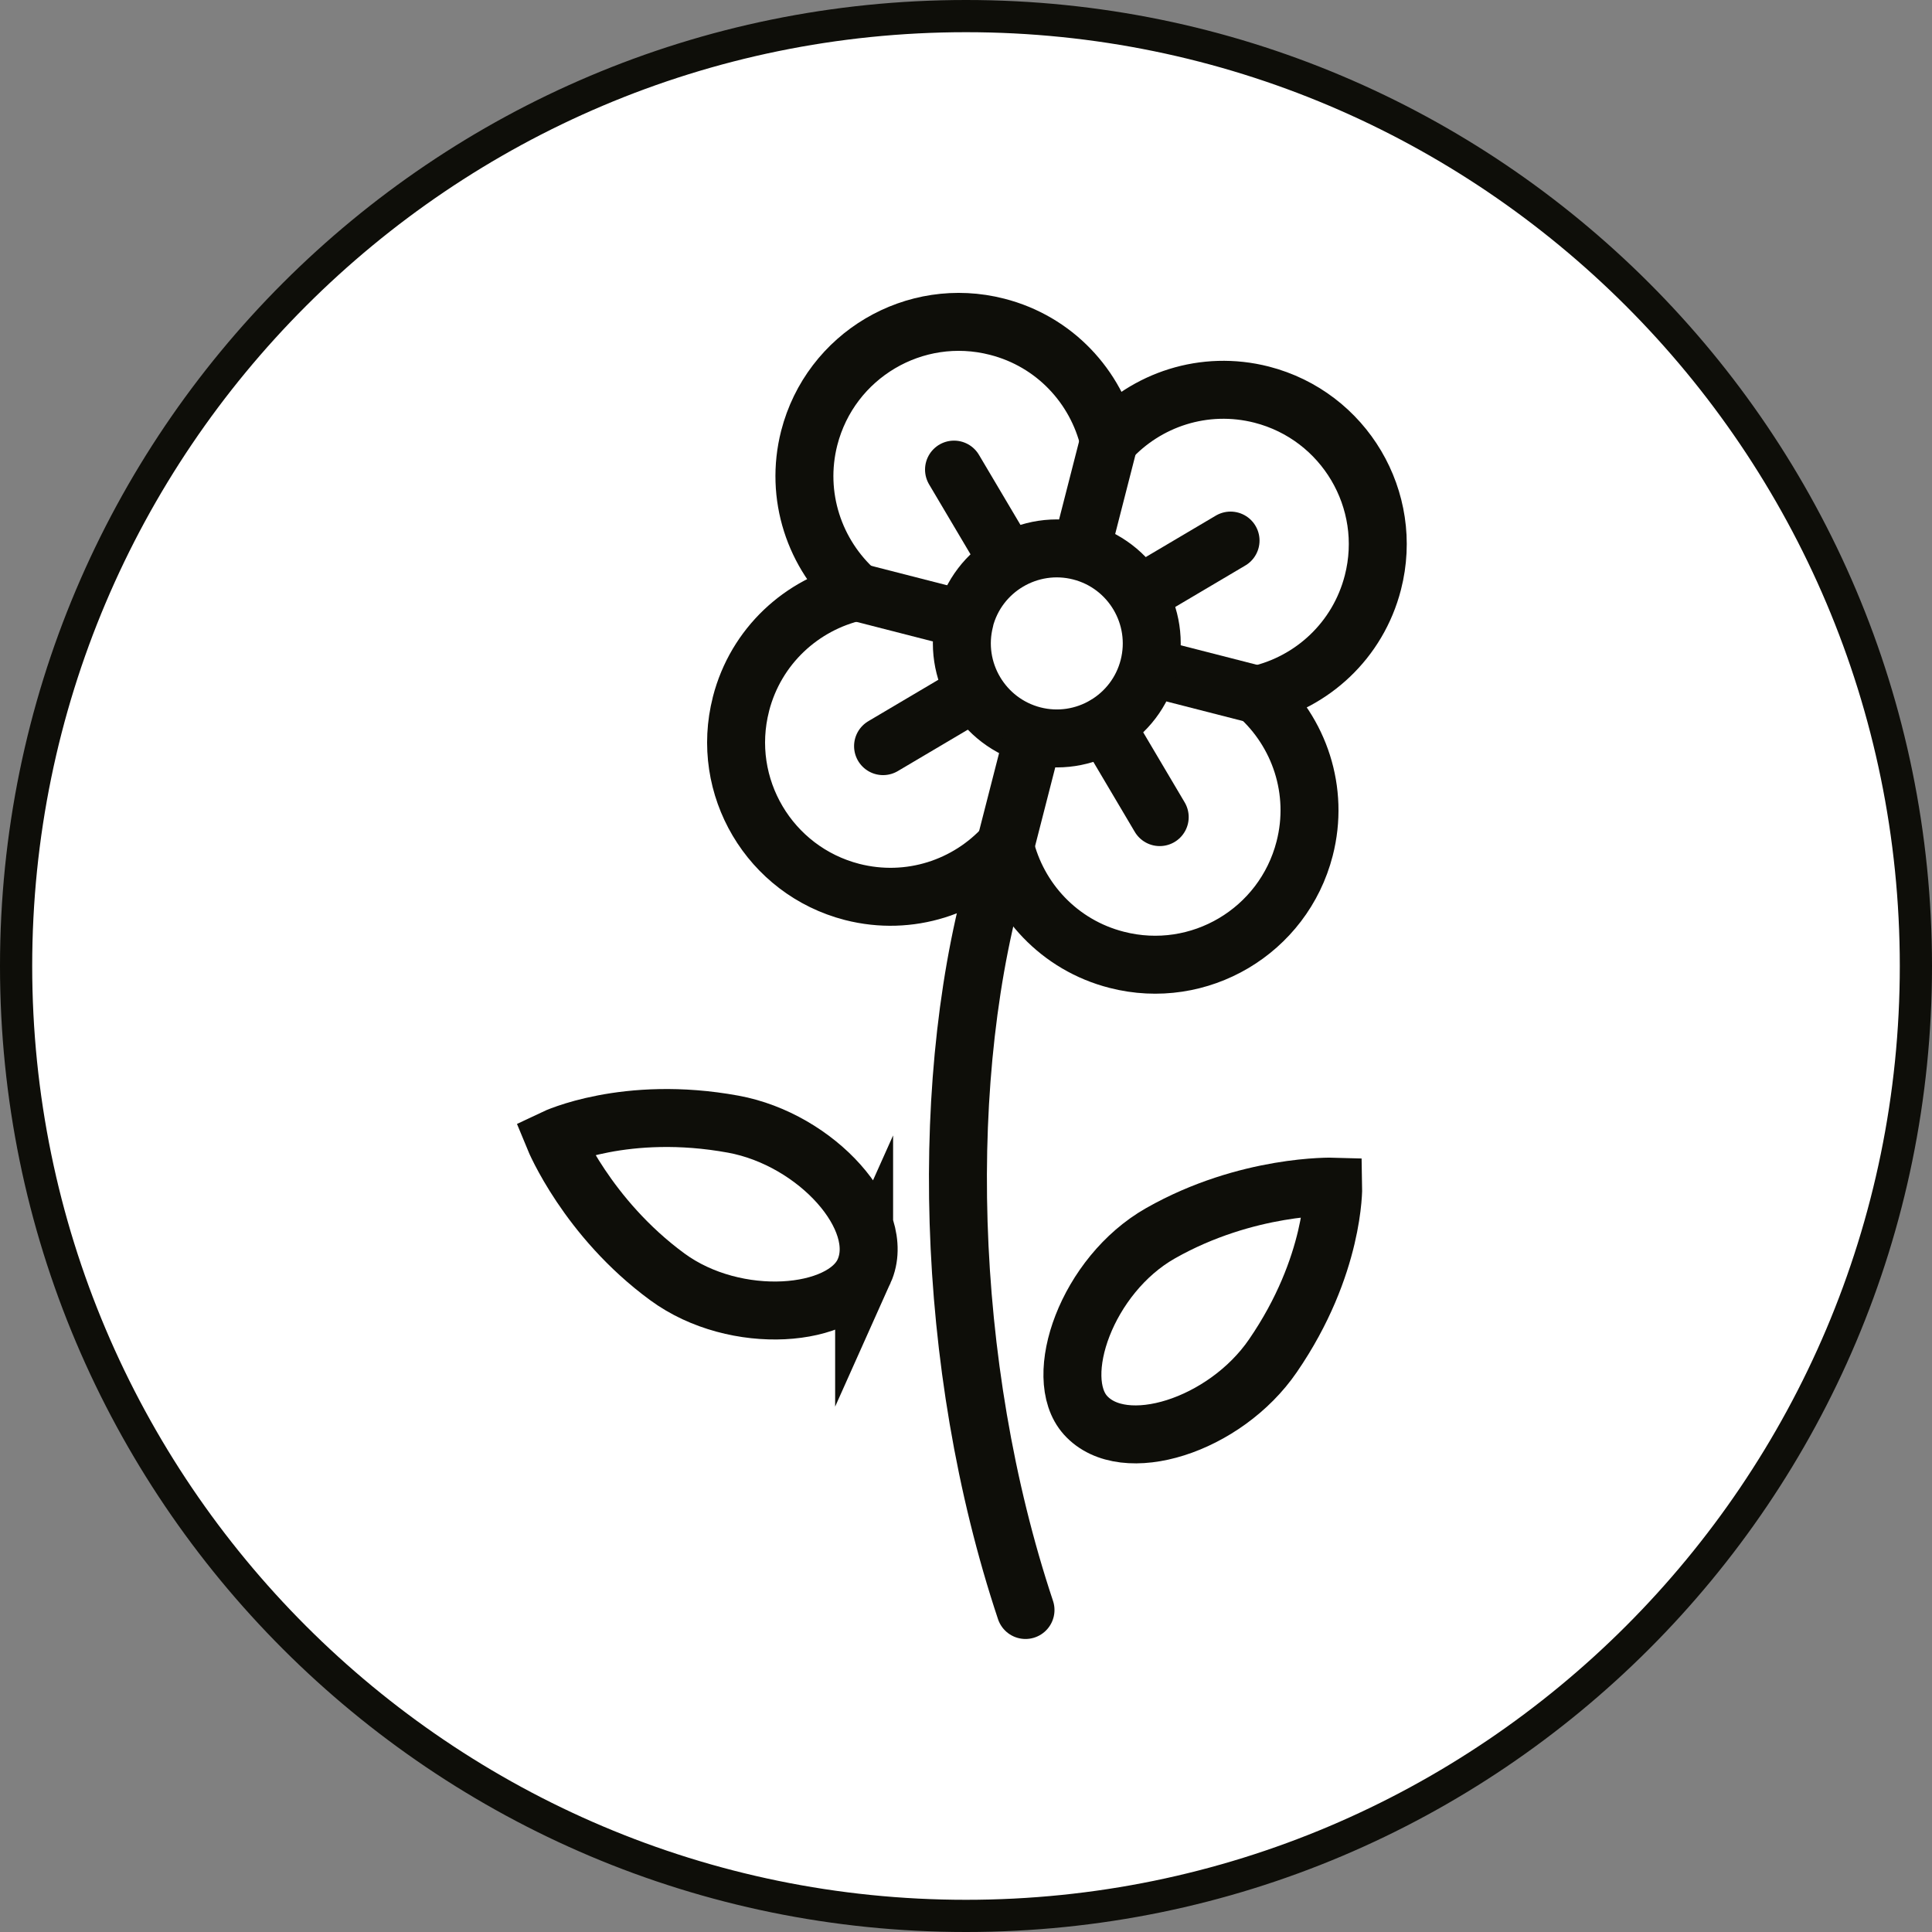
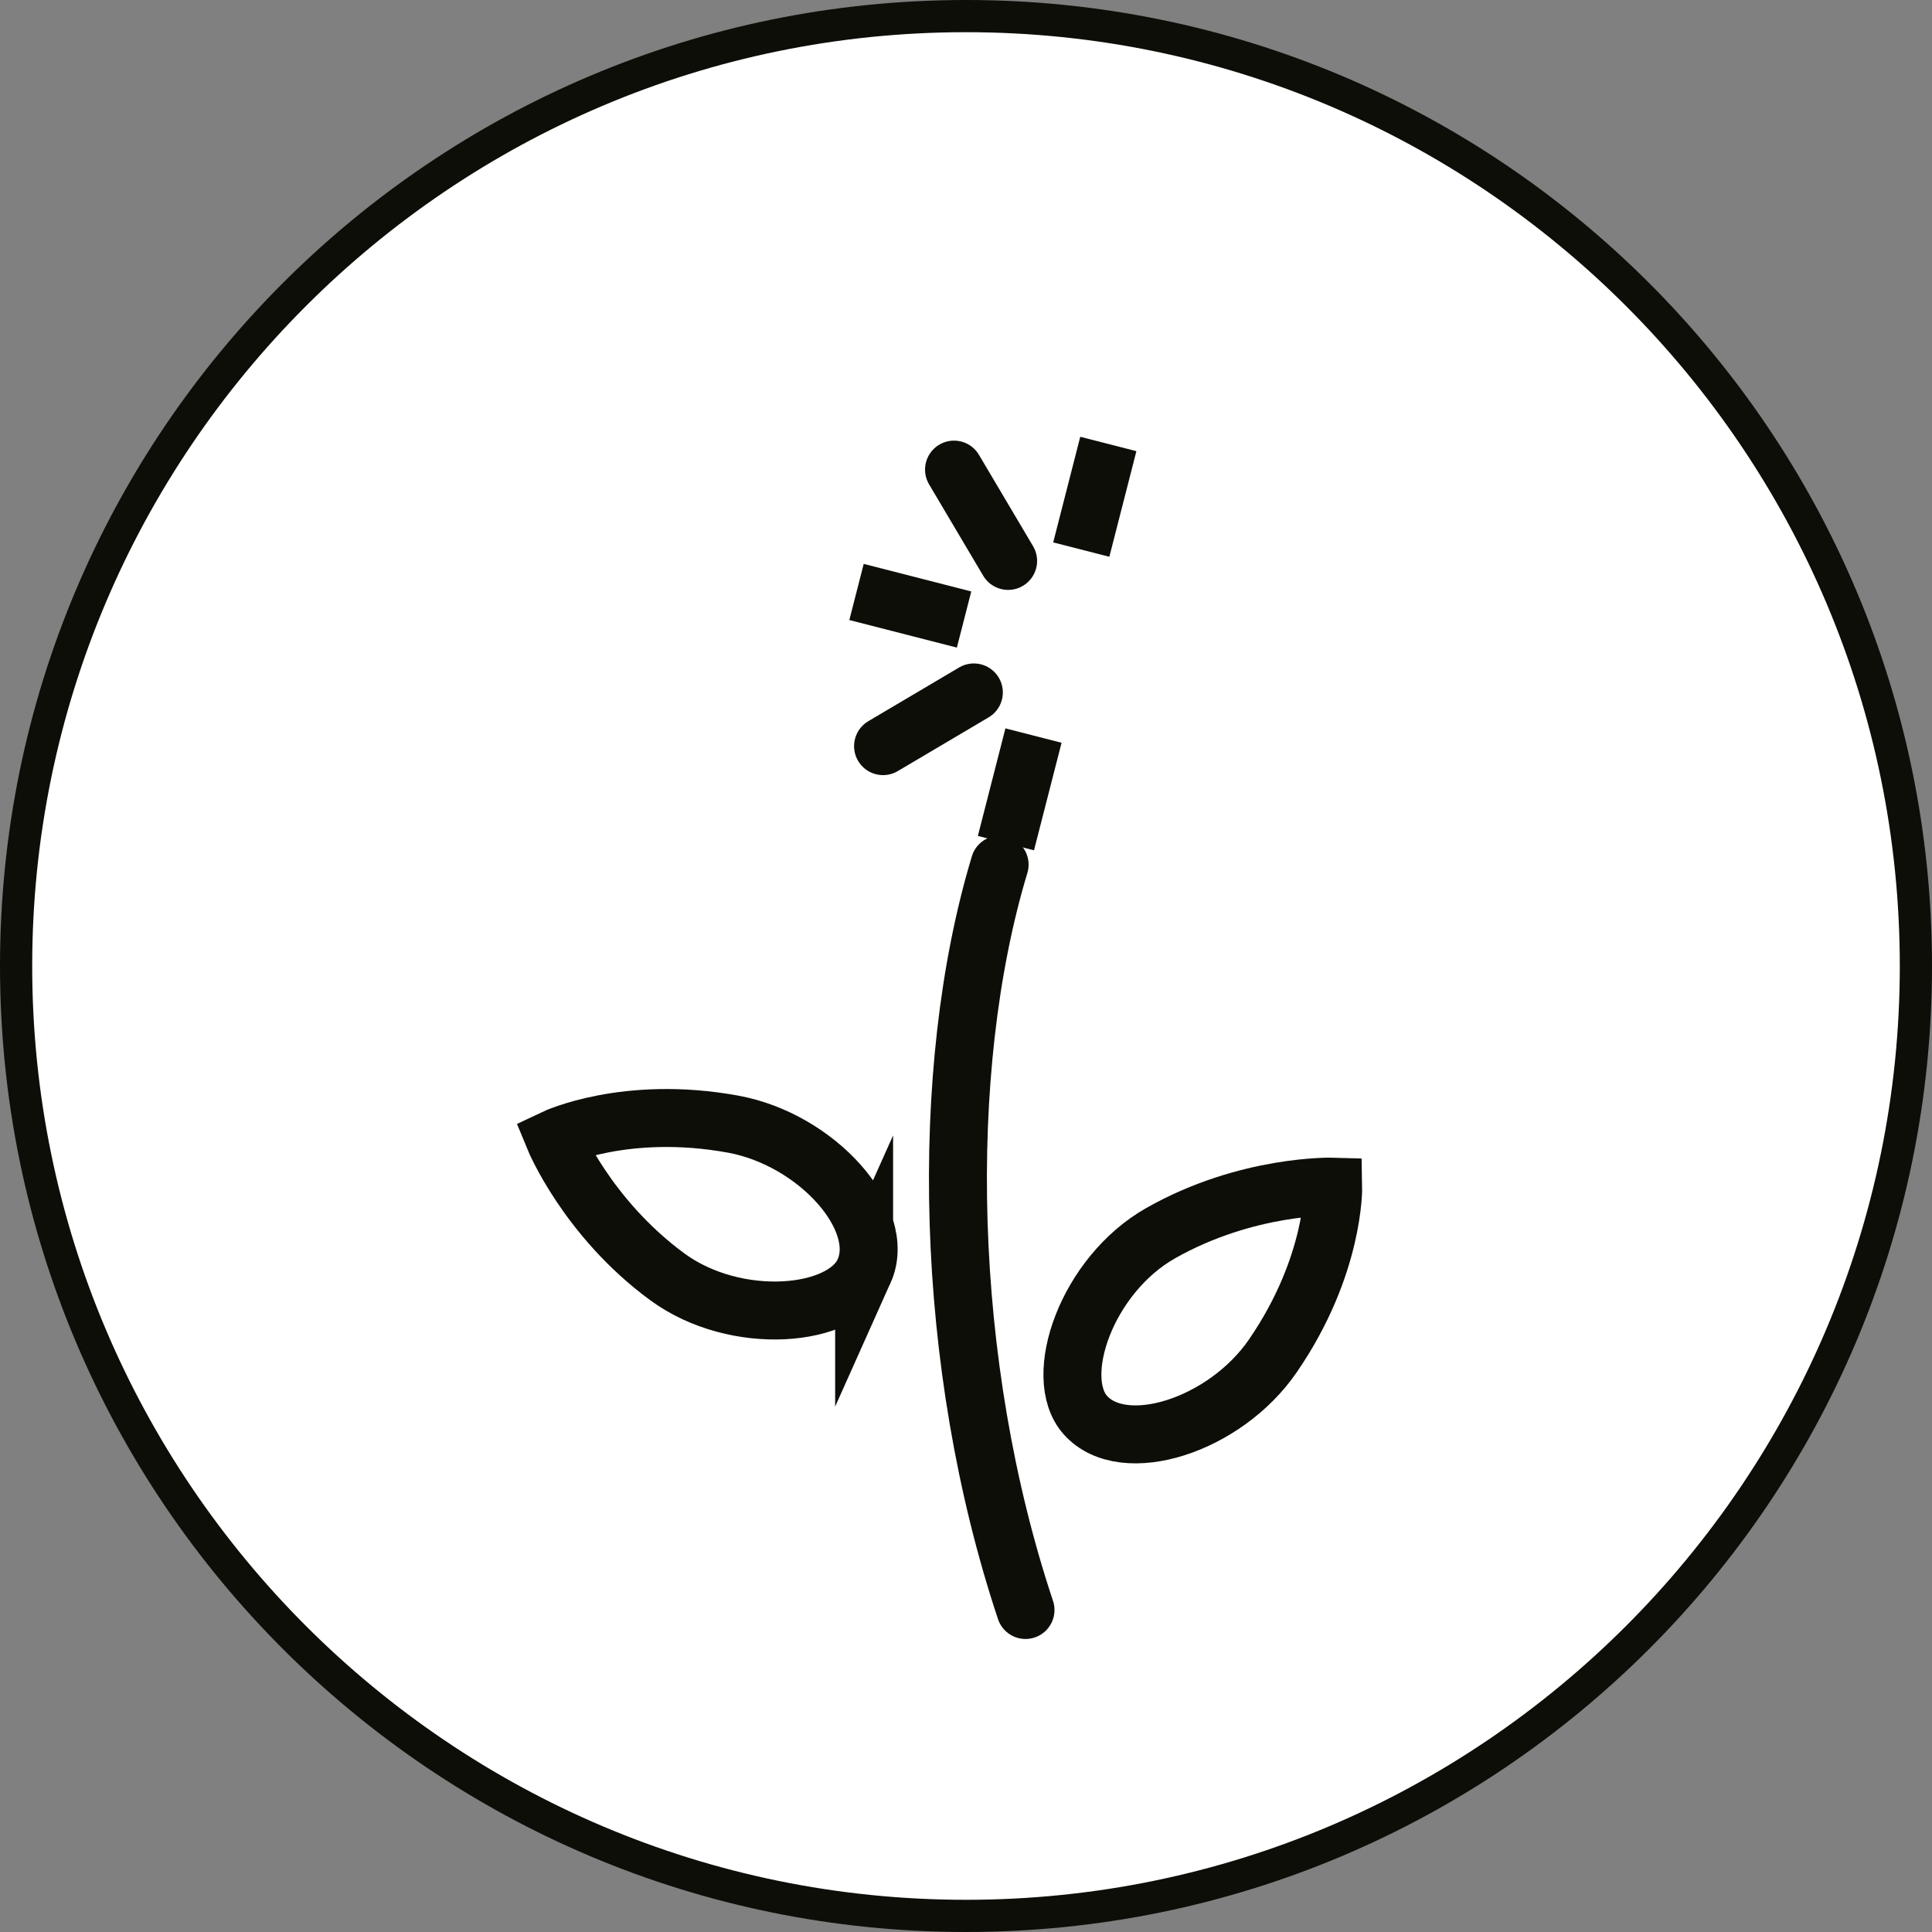
<svg xmlns="http://www.w3.org/2000/svg" viewBox="0 0 150 150">
  <rect x="0" y="0" width="150" height="150" fill="#808080" stroke="none" />
  <defs>
    <style> .cls-1 { stroke-linecap: round; } .cls-1, .cls-2 { stroke-linejoin: round; } .cls-1, .cls-2, .cls-3 { fill: none; stroke: #0e0e09; stroke-width: 4.5px; } .cls-4 { fill: #fff; } .cls-5 { fill: #0e0e09; } .cls-3 { stroke-miterlimit: 10; } </style>
  </defs>
  <g id="Kreis_POS" data-name="Kreis POS">
    <g>
      <path class="cls-4" d="M75,148.75C34.33,148.75,1.25,115.67,1.25,75S34.33,1.25,75,1.25s73.75,33.08,73.75,73.75-33.08,73.75-73.75,73.75Z" />
      <path class="cls-5" d="M75,2.5c39.98,0,72.5,32.52,72.5,72.5s-32.52,72.5-72.5,72.5S2.5,114.98,2.5,75,35.02,2.5,75,2.5M75,0C33.58,0,0,33.58,0,75s33.58,75,75,75,75-33.58,75-75S116.42,0,75,0h0Z" />
    </g>
  </g>
  <g id="Icons_POS" data-name="Icons POS">
    <g>
      <path class="cls-1" d="M77.61,67.13c-4.83,15.99-4.33,38.85,2.01,57.87" />
      <path class="cls-3" d="M67.09,98.69c1.82-4.06-3.68-10.22-10.16-11.41-8.36-1.53-13.9,1.1-13.9,1.1,0,0,2.54,6.18,8.79,10.76,5.31,3.89,13.65,3.17,15.27-.45Z" />
      <path class="cls-3" d="M84.27,109.87c2.97,3.32,10.84.82,14.56-4.61,4.81-7,4.68-13.13,4.68-13.13,0,0-6.68-.2-13.41,3.62-5.72,3.25-8.47,11.16-5.83,14.12Z" />
      <g>
-         <path class="cls-2" d="M57.53,54.66c-1.65,6.41,2.22,12.94,8.63,14.59,4.46,1.14,8.97-.38,11.86-3.57,1,4.19,4.22,7.7,8.68,8.84,6.41,1.65,12.94-2.22,14.59-8.63,1.16-4.5-.41-9.06-3.67-11.95,4.24-.96,7.81-4.2,8.97-8.71,1.65-6.41-2.22-12.94-8.63-14.59-4.46-1.14-8.97.38-11.86,3.57-1-4.19-4.22-7.7-8.68-8.84-6.41-1.65-12.94,2.22-14.59,8.63-1.15,4.5.42,9.06,3.67,11.95-4.24.96-7.81,4.2-8.97,8.7Z" />
+         <path class="cls-2" d="M57.53,54.66Z" />
        <g>
          <line class="cls-2" x1="74.85" y1="48.1" x2="66.5" y2="45.96" />
-           <line class="cls-2" x1="97.48" y1="53.91" x2="89.28" y2="51.81" />
        </g>
        <g>
-           <line class="cls-1" x1="85.82" y1="56.31" x2="90.04" y2="63.44" />
          <line class="cls-1" x1="74.07" y1="36.46" x2="78.27" y2="43.55" />
-           <line class="cls-1" x1="88.54" y1="46.11" x2="95.54" y2="41.97" />
          <line class="cls-1" x1="68.56" y1="57.93" x2="75.61" y2="53.76" />
        </g>
-         <path class="cls-2" d="M74.91,48.12c-1.01,3.94,1.37,7.96,5.31,8.98,3.94,1.01,7.96-1.37,8.97-5.31,1.01-3.95-1.37-7.97-5.31-8.98-3.94-1.01-7.97,1.37-8.98,5.31Z" />
        <g>
          <line class="cls-2" x1="80.24" y1="57.11" x2="78.1" y2="65.46" />
          <line class="cls-2" x1="86.05" y1="34.47" x2="83.95" y2="42.67" />
        </g>
      </g>
    </g>
  </g>
</svg>